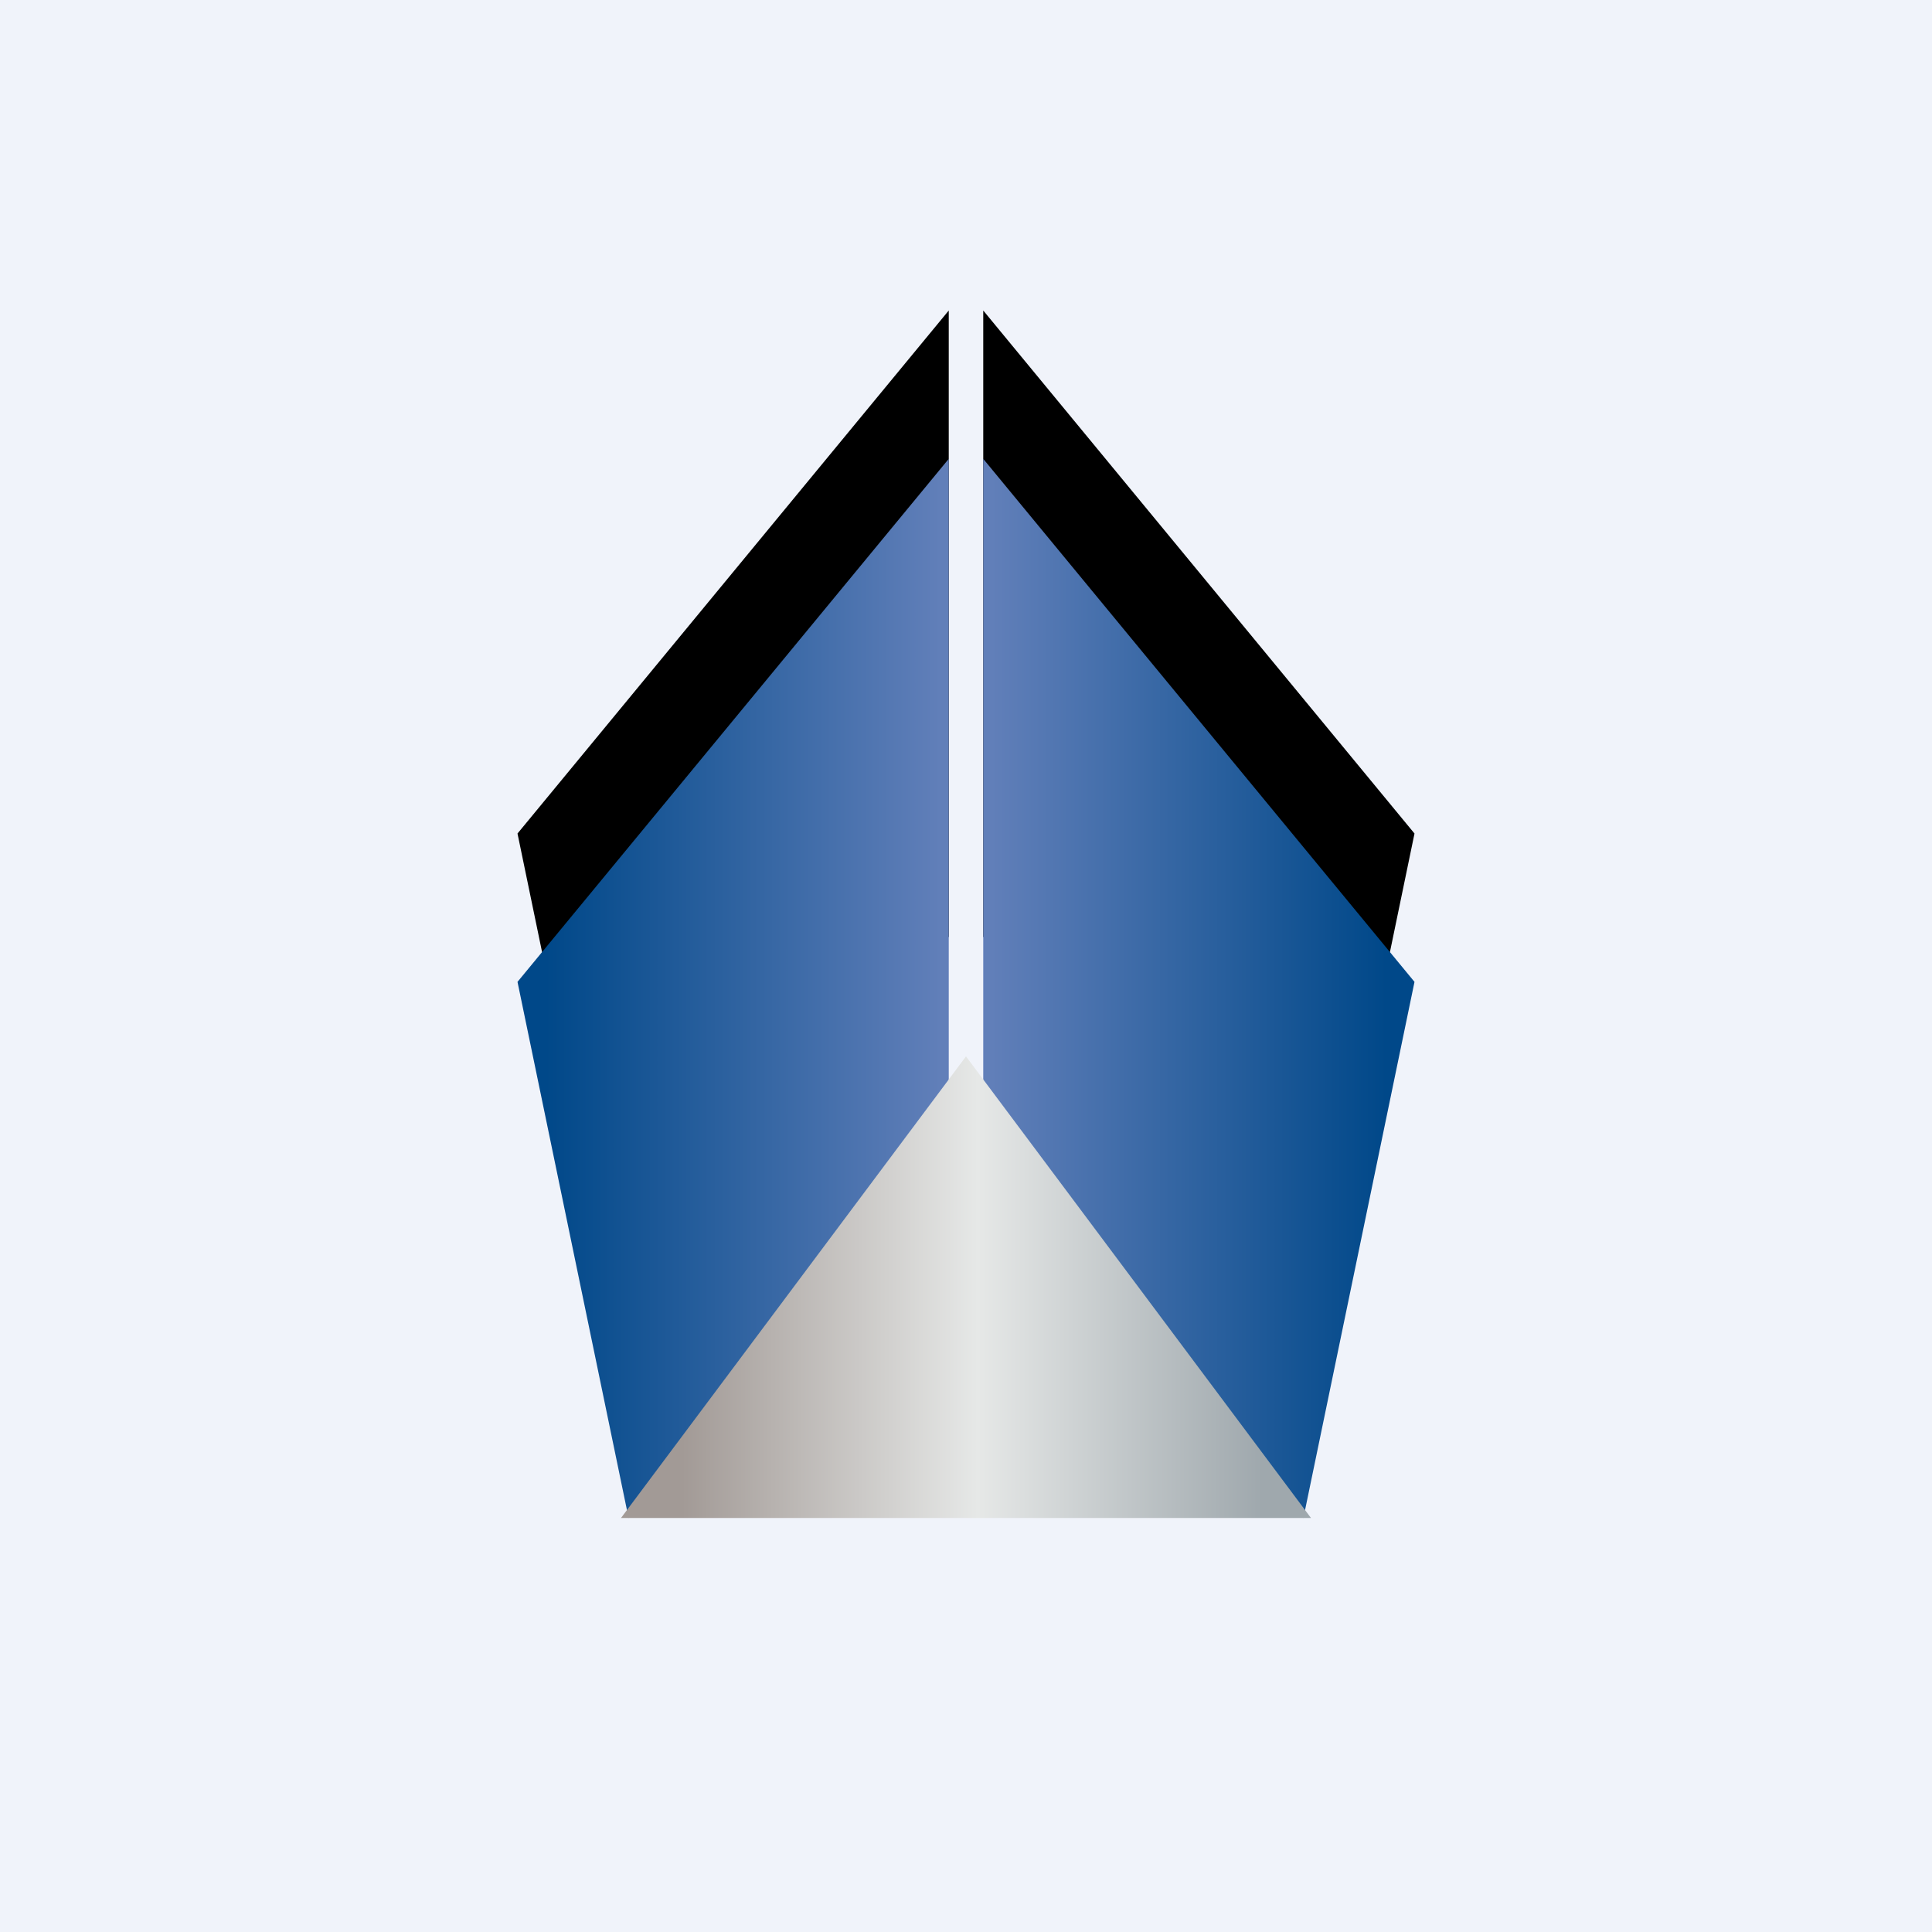
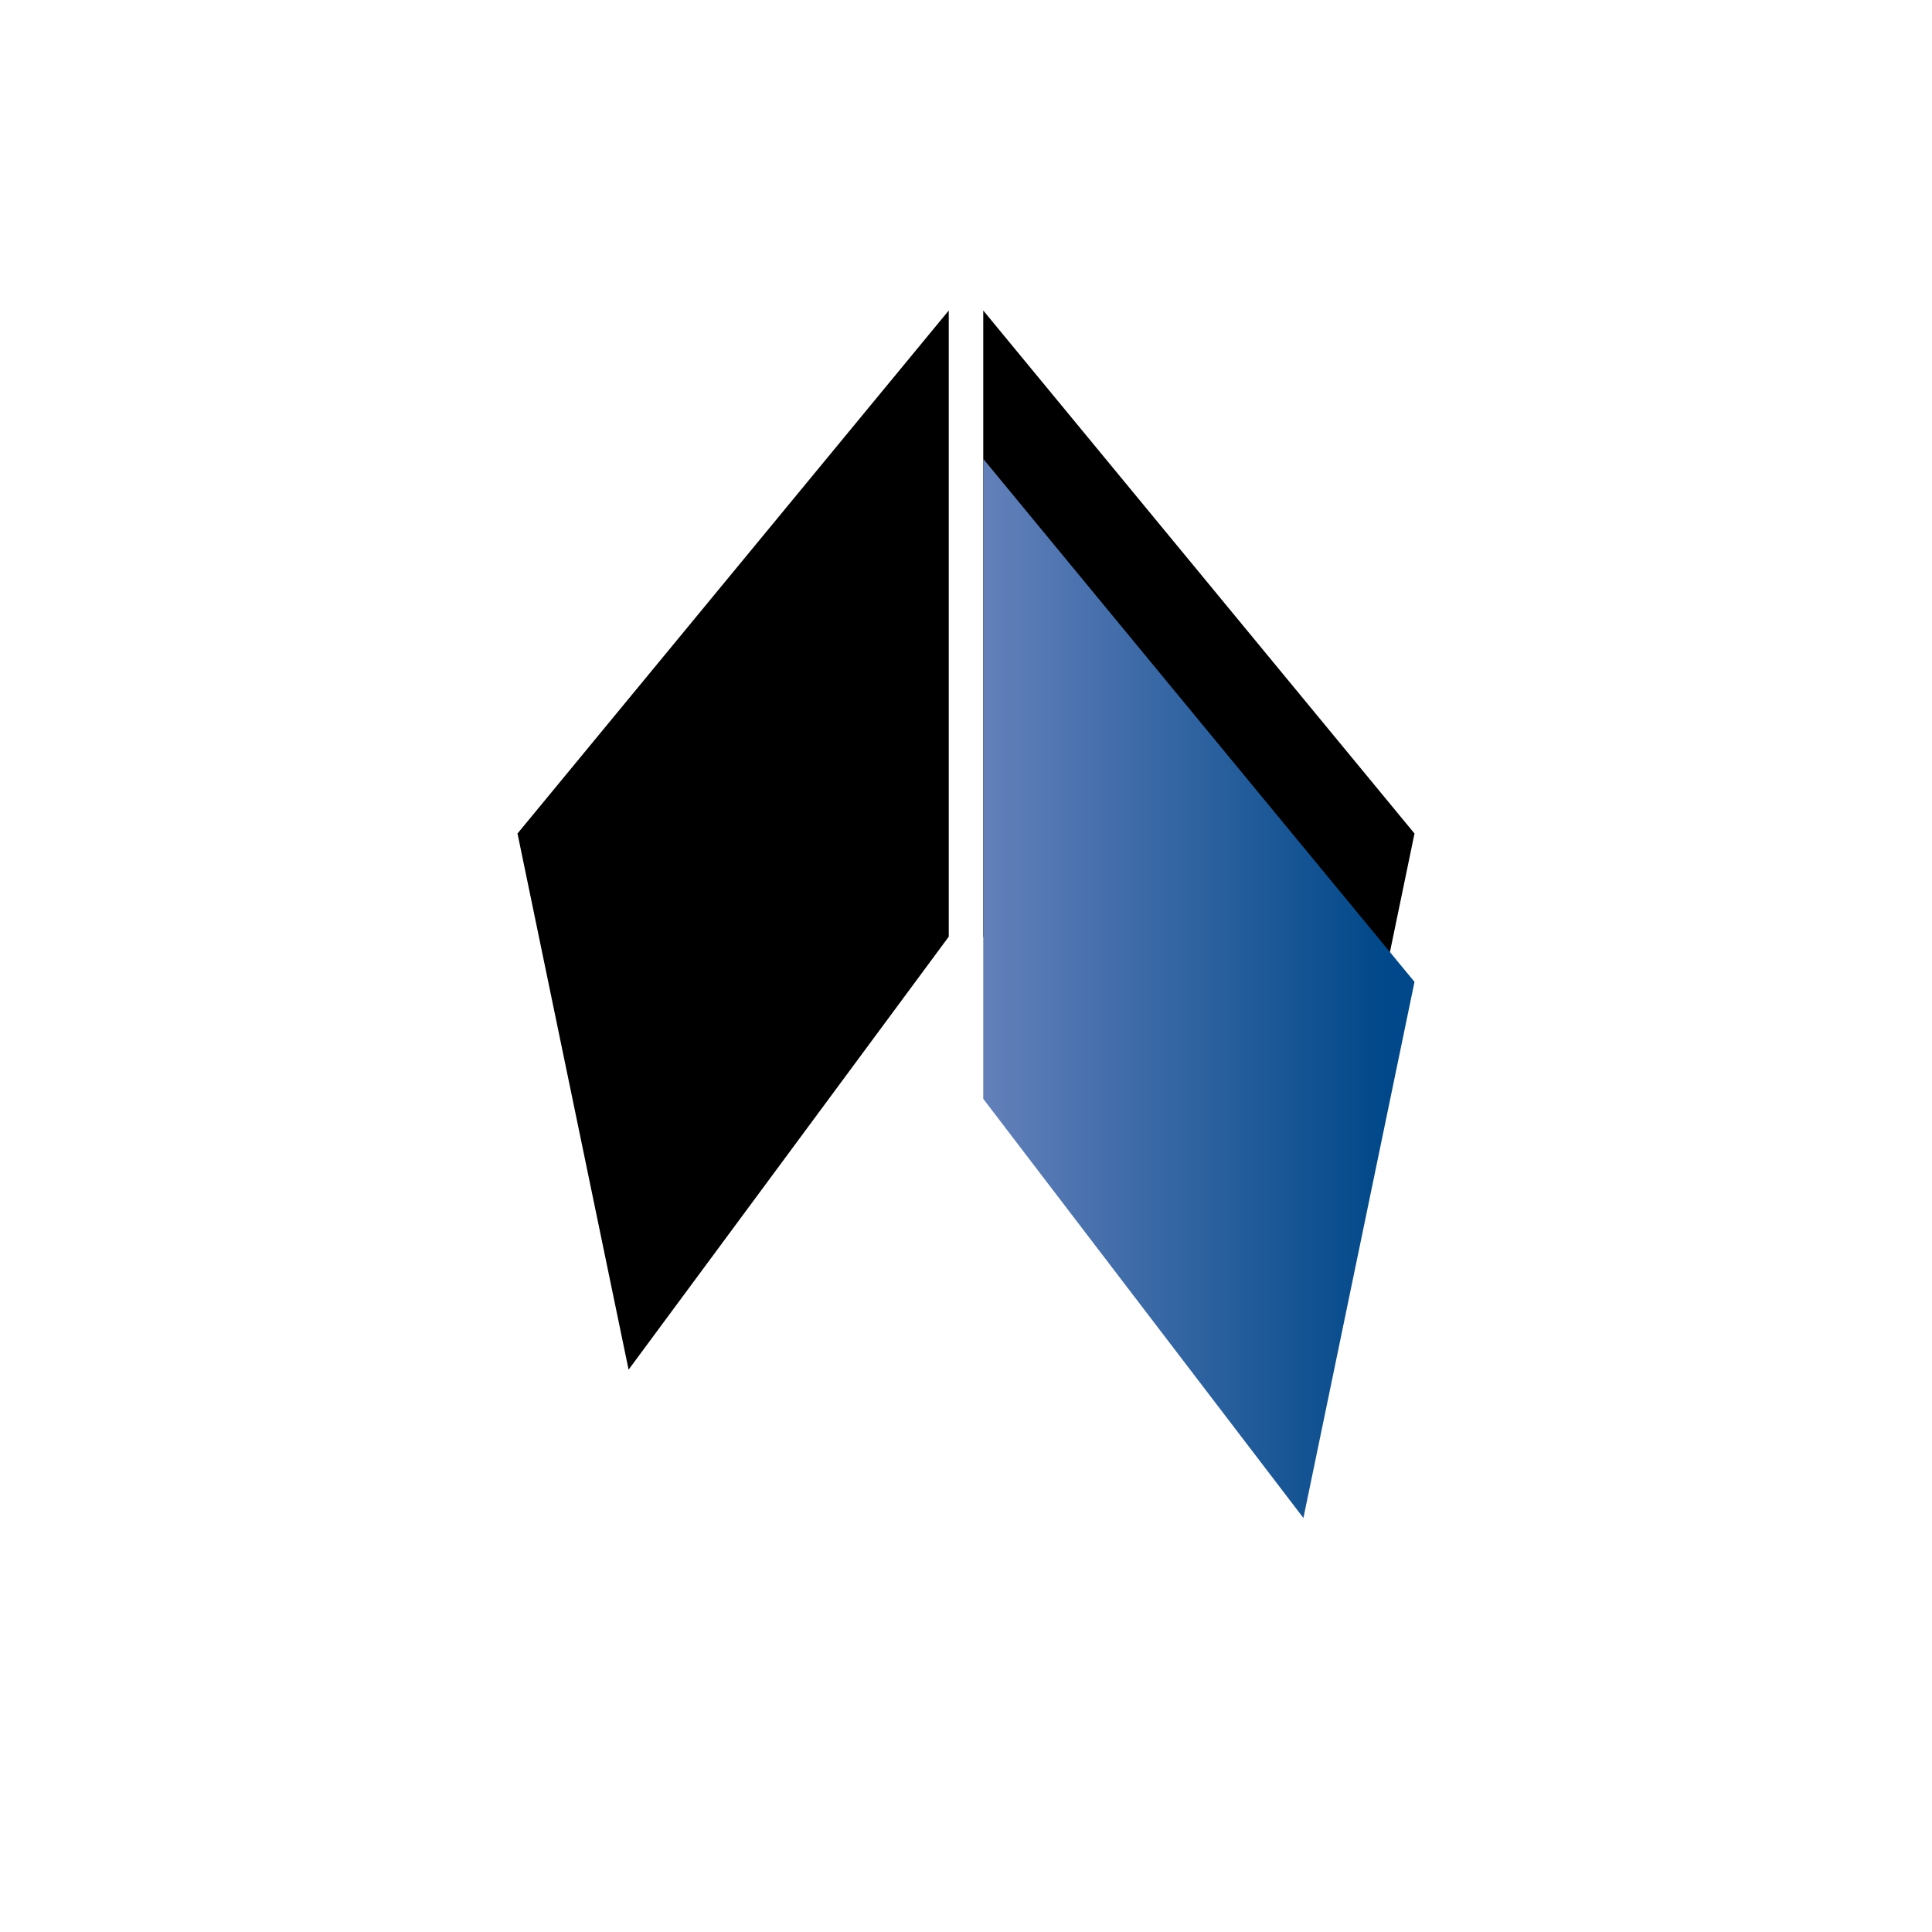
<svg xmlns="http://www.w3.org/2000/svg" width="56" height="56" viewBox="0 0 56 56">
-   <path fill="#F0F3FA" d="M0 0h56v56H0z" />
  <path d="M27.5 27.15V9L15 24.16l3.22 15.54 9.28-12.55Z" />
-   <path d="M27.5 32.02V13.3L15 28.46 18.22 44l9.28-11.98Z" fill="url(#abkdk54jl)" />
  <path d="M28.5 27.15V9L41 24.16 37.78 39.7 28.5 27.15Z" />
  <path d="M28.5 31.85V13.3L41 28.46 37.78 44 28.5 31.85Z" fill="url(#bbkdk54jl)" />
-   <path d="M38 44H18l10-13.38L38 44Z" fill="url(#cbkdk54jl)" />
  <defs>
    <linearGradient id="abkdk54jl" x1="15.83" y1="33.18" x2="27.26" y2="33.18" gradientUnits="userSpaceOnUse">
      <stop stop-color="#004889" />
      <stop offset="1" stop-color="#617FB9" />
    </linearGradient>
    <linearGradient id="bbkdk54jl" x1="40.17" y1="33.18" x2="28.74" y2="33.18" gradientUnits="userSpaceOnUse">
      <stop stop-color="#004889" />
      <stop offset="1" stop-color="#617FB9" />
    </linearGradient>
    <linearGradient id="cbkdk54jl" x1="19.77" y1="43.45" x2="36.58" y2="43.45" gradientUnits="userSpaceOnUse">
      <stop stop-color="#A29A96" />
      <stop offset=".51" stop-color="#E6E8E7" />
      <stop offset="1" stop-color="#9FA8AD" />
    </linearGradient>
  </defs>
</svg>